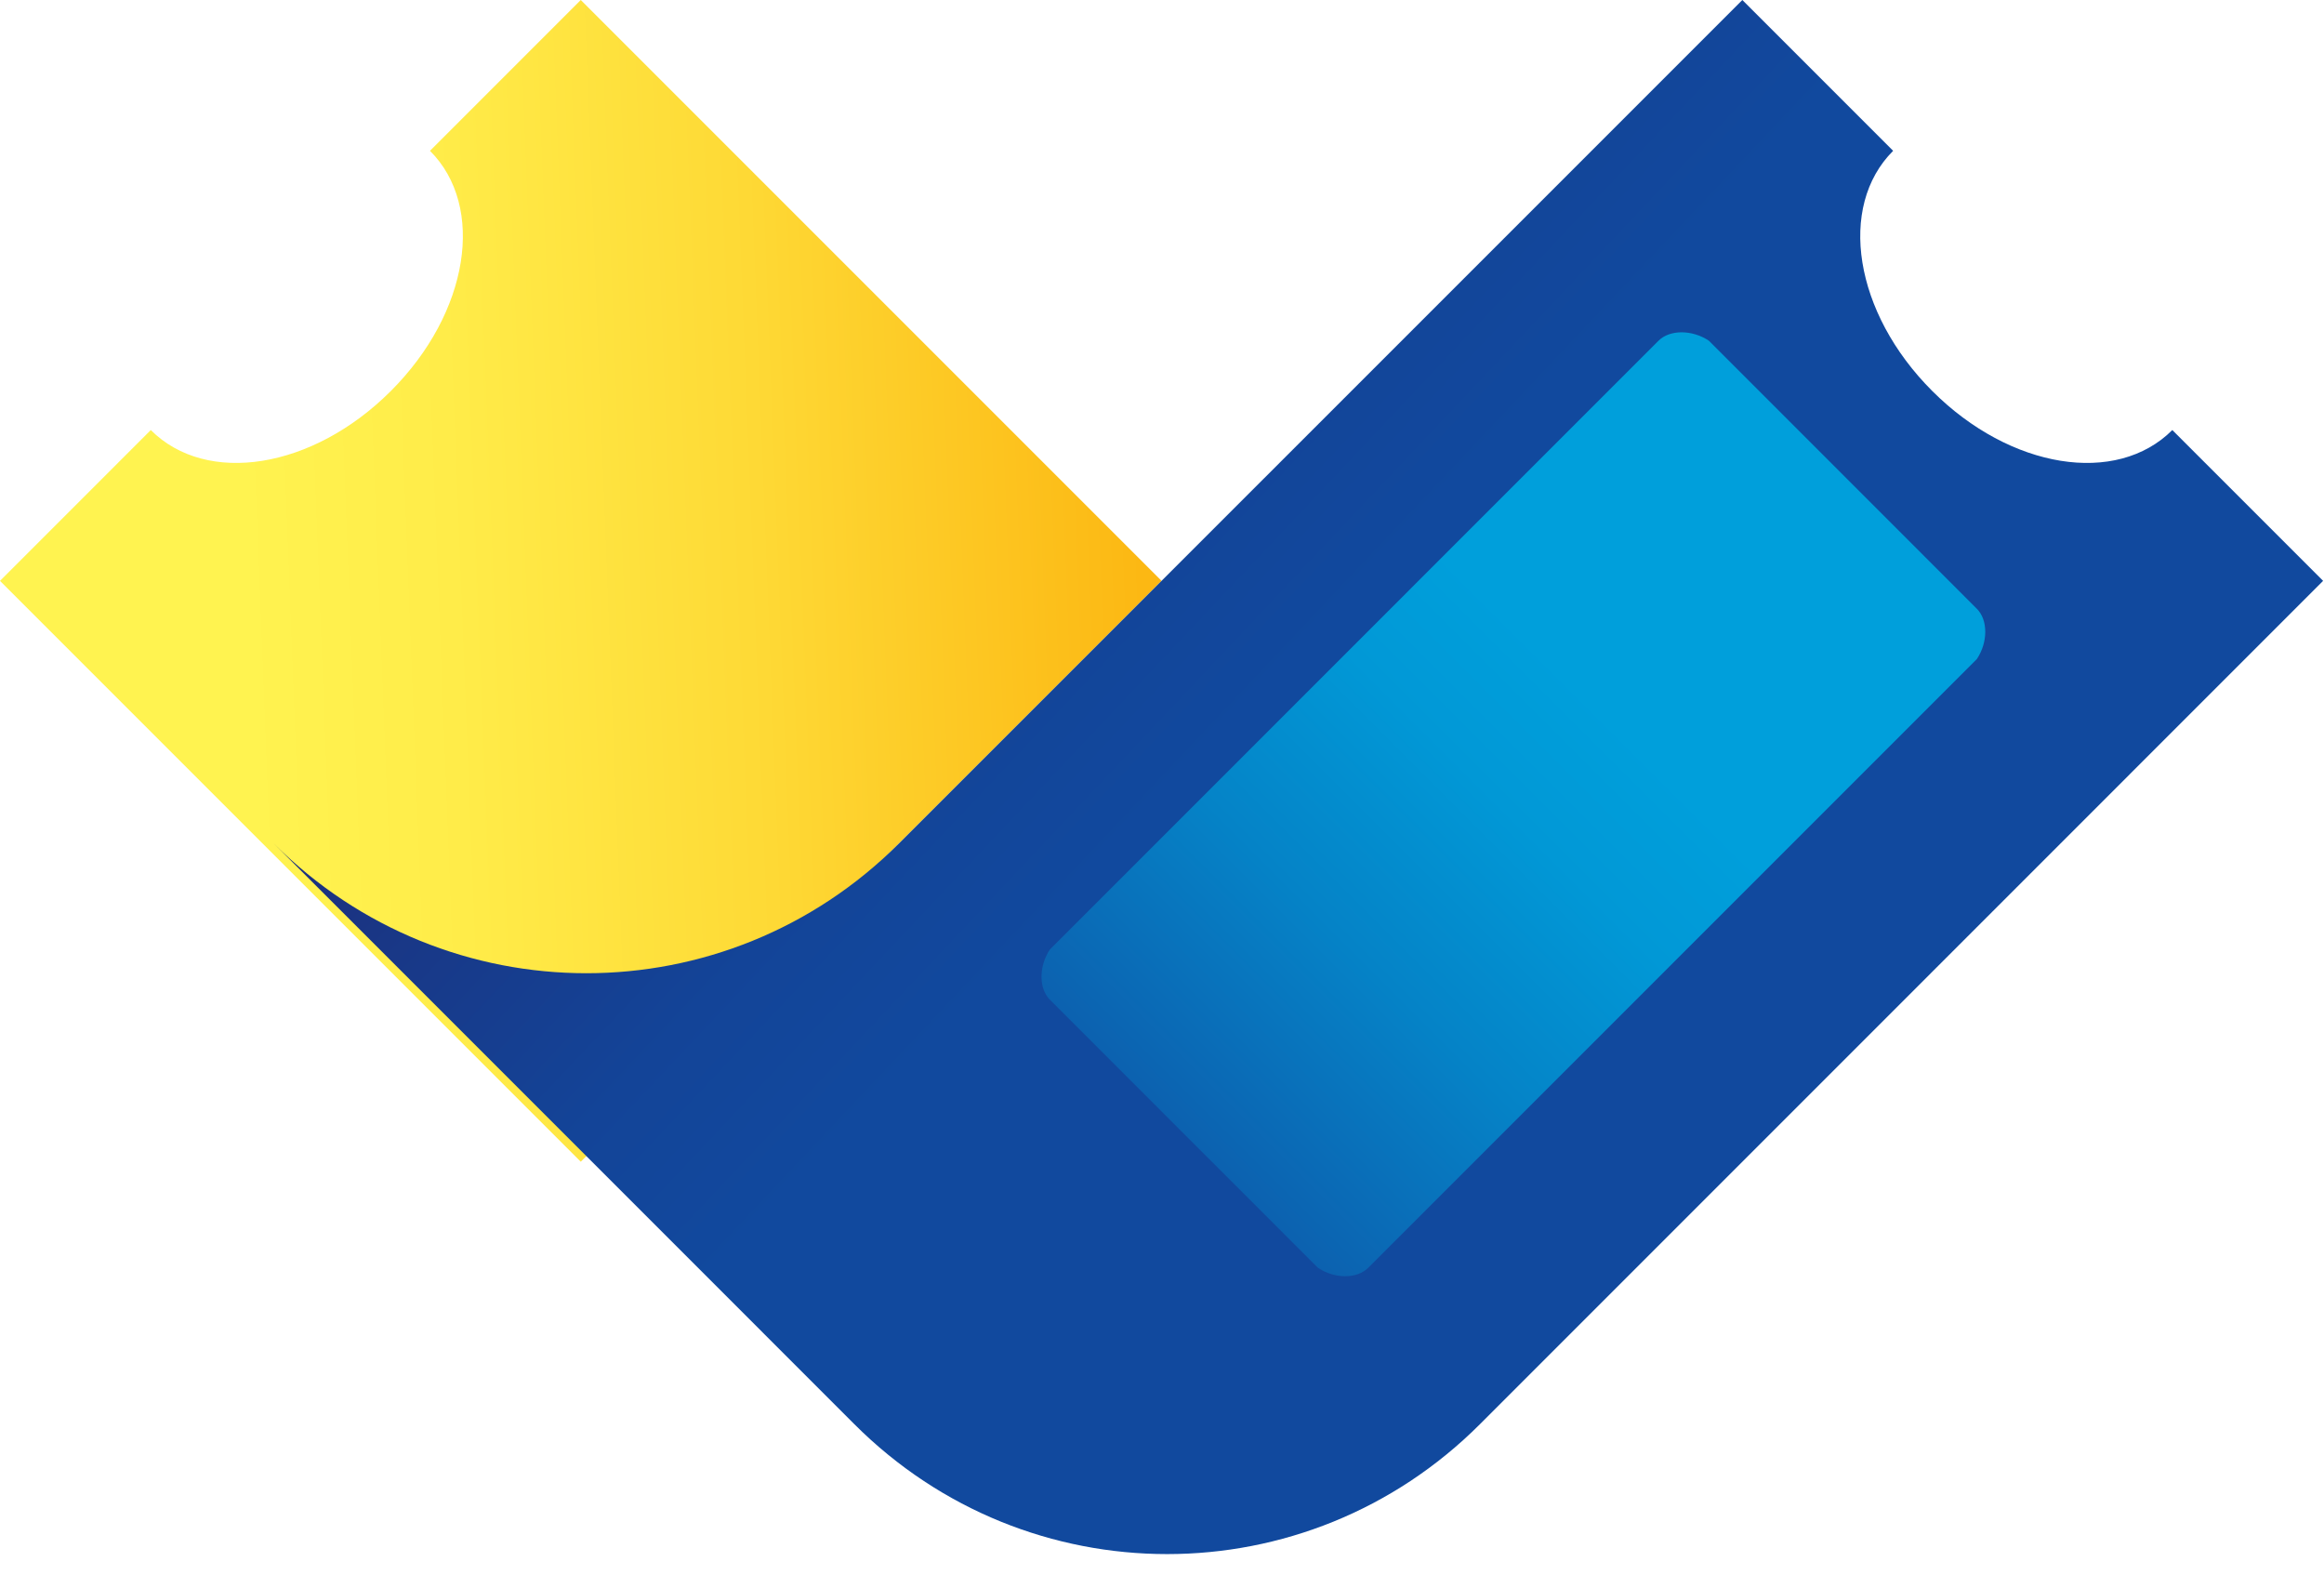
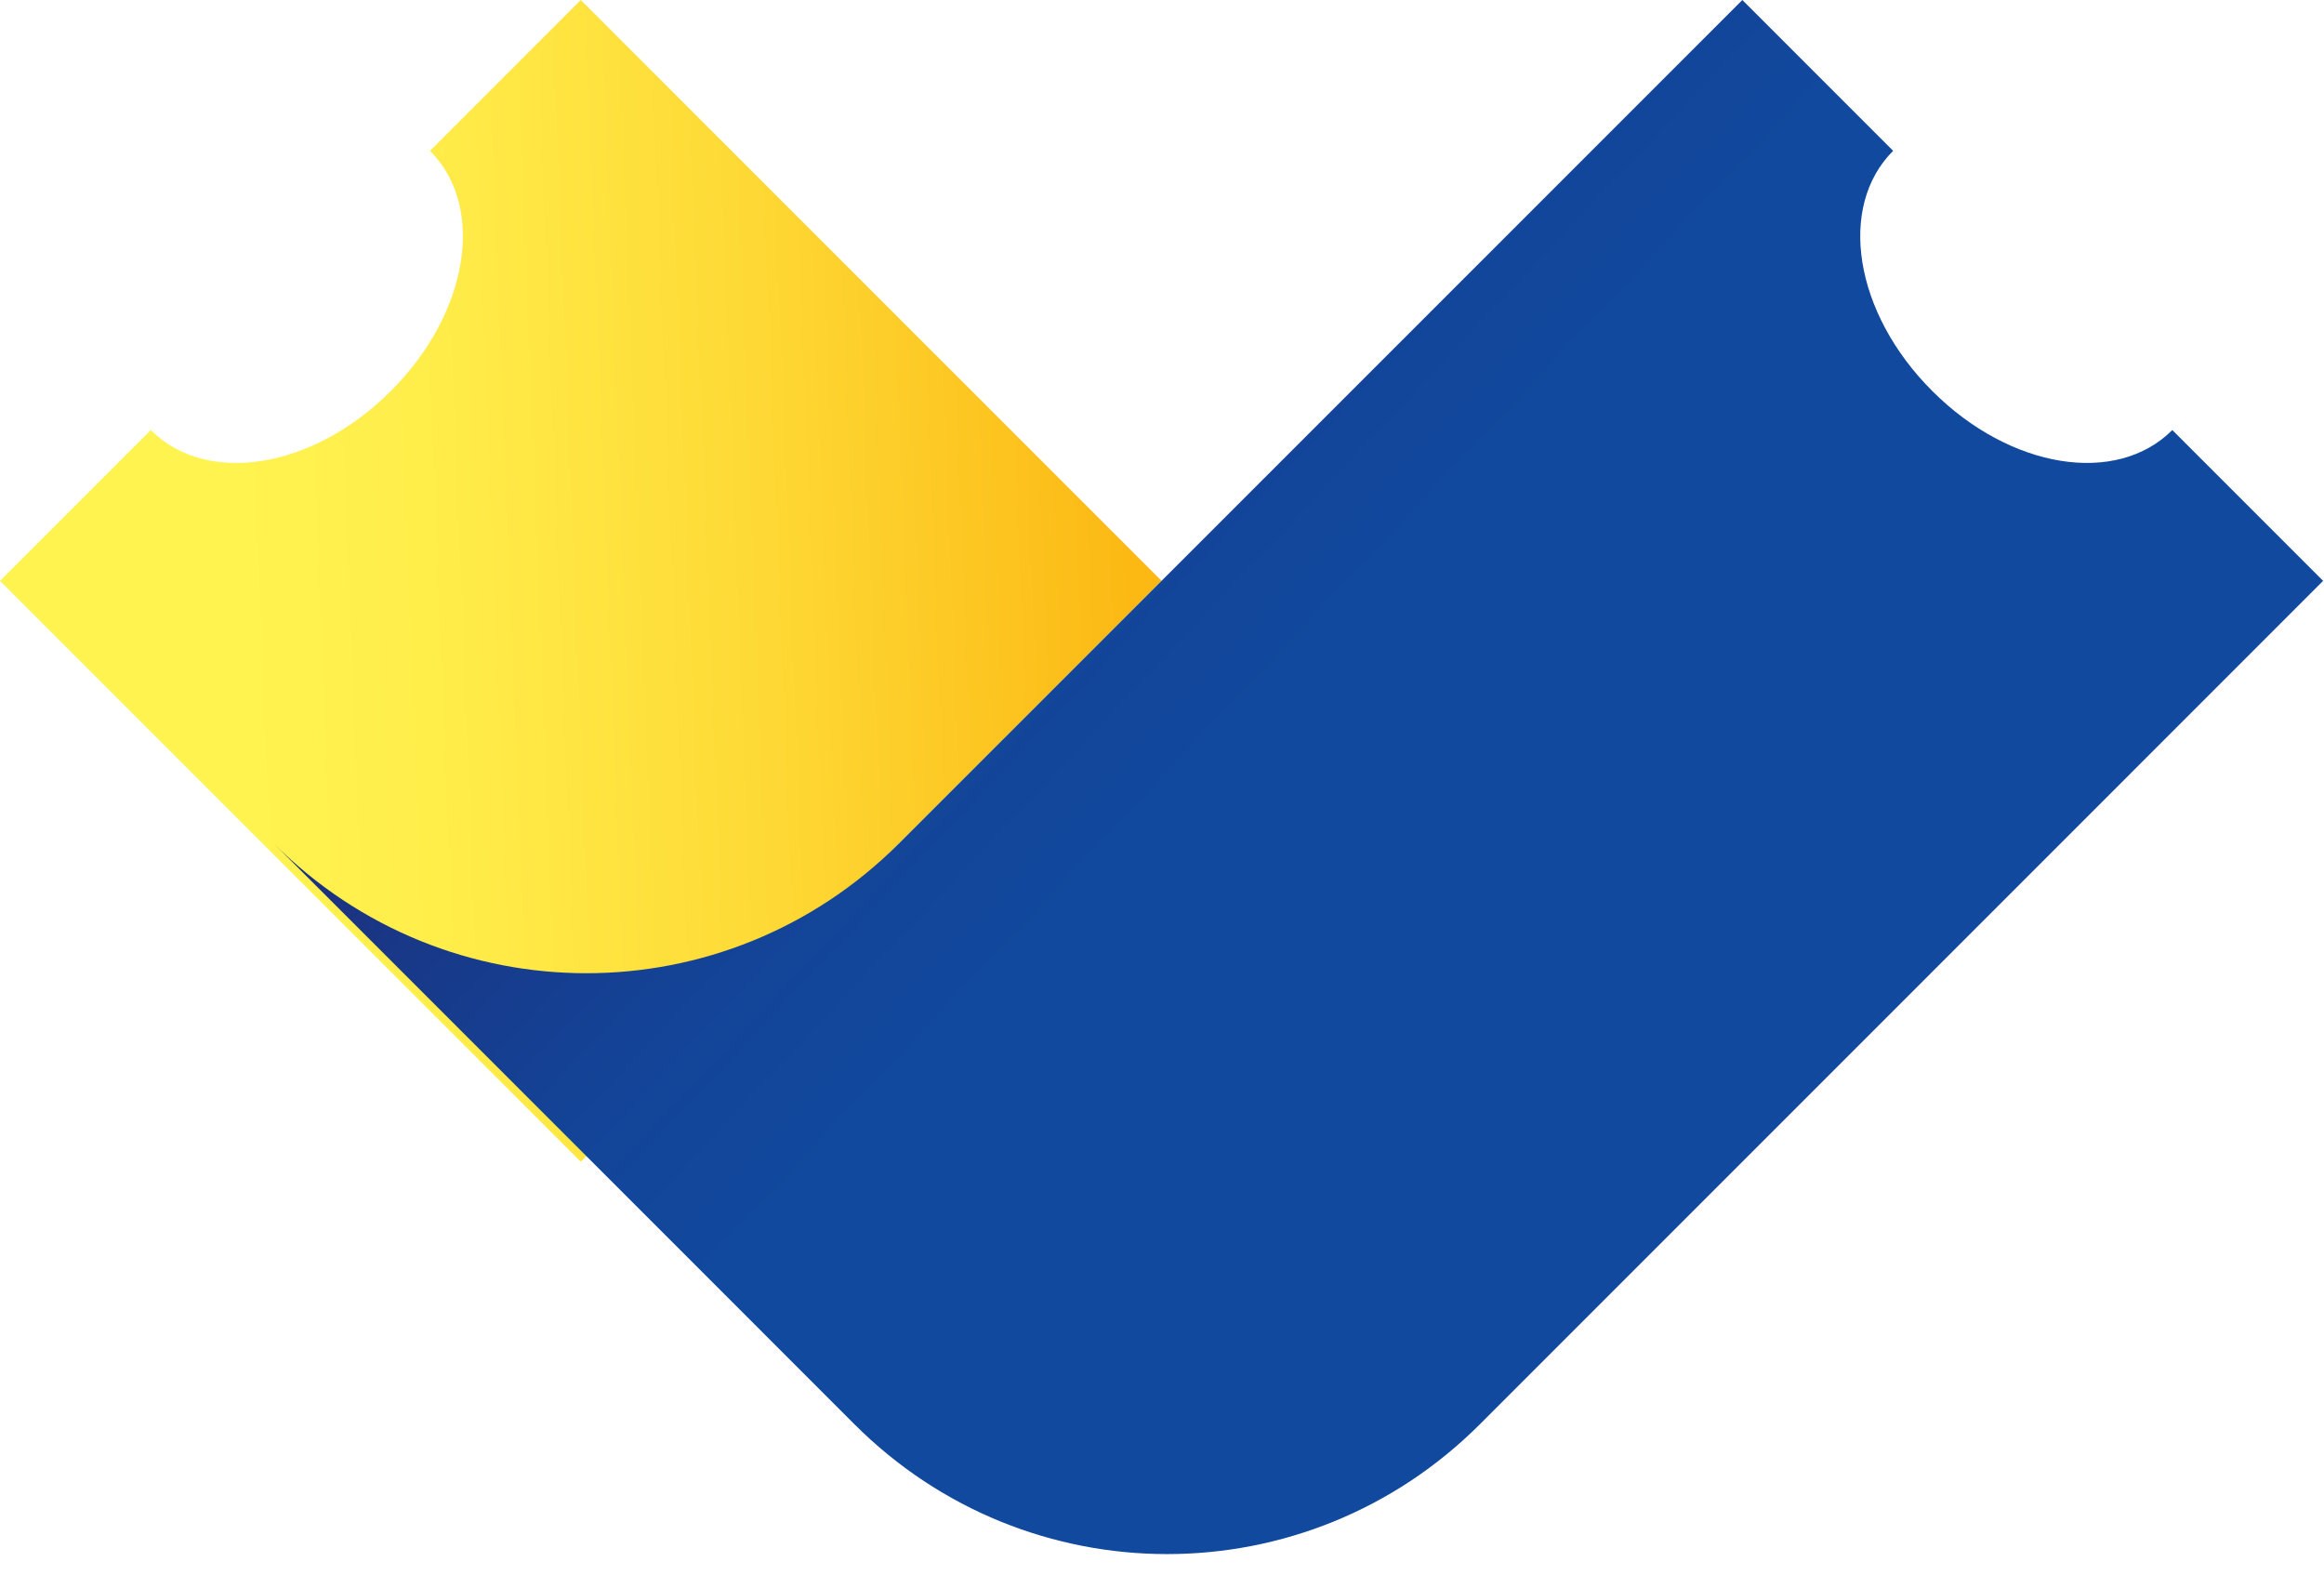
<svg xmlns="http://www.w3.org/2000/svg" width="60" height="41" viewBox="0 0 60 41" fill="none">
  <path d="M14.994 0L11.101 3.893C12.543 5.334 12.111 8.074 10.092 10.092C8.074 12.111 5.335 12.543 3.893 11.101L0 14.994L14.994 29.988L29.989 14.994L14.994 0Z" fill="url(#paint0_linear)" />
  <path d="M56.084 11.101C54.643 12.543 51.903 12.111 49.885 10.092C47.866 8.074 47.434 5.334 48.876 3.893L44.983 0L23.212 21.77C18.743 26.24 11.534 26.24 7.065 21.77L15.139 29.844L22.059 36.765C26.528 41.234 33.737 41.234 38.207 36.765L59.977 14.994L56.084 11.101Z" fill="url(#paint1_linear)" />
-   <path d="M34.026 32.727L27.105 25.807C26.817 25.519 26.817 24.942 27.105 24.51L42.82 8.794C43.109 8.506 43.685 8.506 44.118 8.794L51.038 15.715C51.327 16.003 51.327 16.58 51.038 17.012L35.323 32.727C35.035 33.016 34.458 33.016 34.026 32.727Z" fill="url(#paint2_linear)" />
  <defs>
    <linearGradient id="paint0_linear" x1="29.483" y1="14.323" x2="1.066" y2="15.436" gradientUnits="userSpaceOnUse">
      <stop stop-color="#FCB813" />
      <stop offset="0.012" stop-color="#FCB914" />
      <stop offset="0.346" stop-color="#FED935" />
      <stop offset="0.626" stop-color="#FFEC49" />
      <stop offset="0.815" stop-color="#FFF350" />
    </linearGradient>
    <linearGradient id="paint1_linear" x1="21.351" y1="6.97" x2="44.629" y2="28.906" gradientUnits="userSpaceOnUse">
      <stop offset="0.049" stop-color="#1B3280" />
      <stop offset="0.112" stop-color="#193786" />
      <stop offset="0.332" stop-color="#134498" />
      <stop offset="0.493" stop-color="#11499E" />
    </linearGradient>
    <linearGradient id="paint2_linear" x1="27.714" y1="32.109" x2="46.807" y2="13.016" gradientUnits="userSpaceOnUse">
      <stop stop-color="#11499E" />
      <stop offset="0.154" stop-color="#0C62B0" />
      <stop offset="0.39" stop-color="#0583C7" />
      <stop offset="0.587" stop-color="#0198D6" />
      <stop offset="0.719" stop-color="#009FDB" />
    </linearGradient>
  </defs>
</svg>